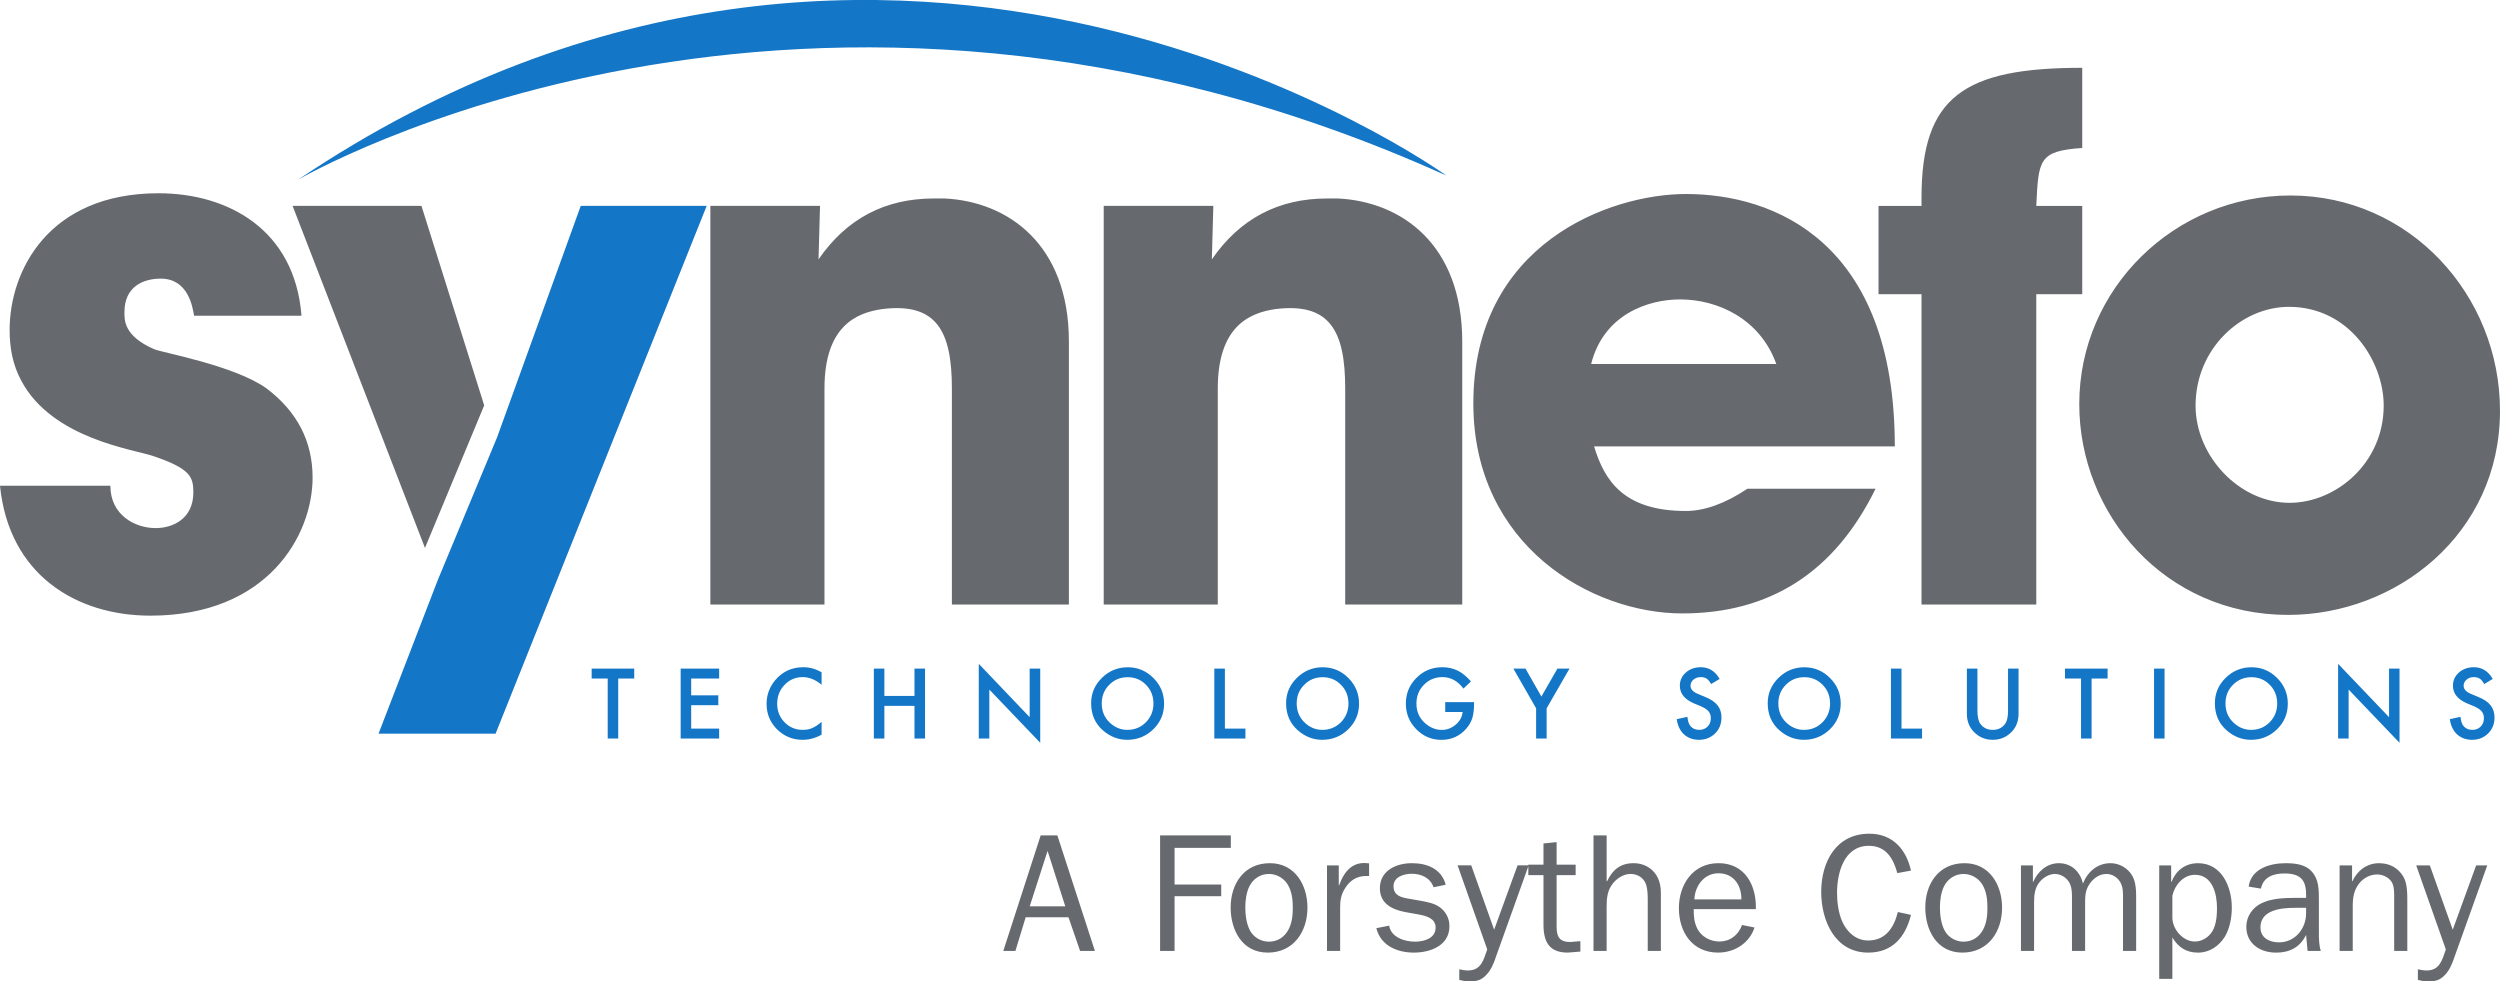
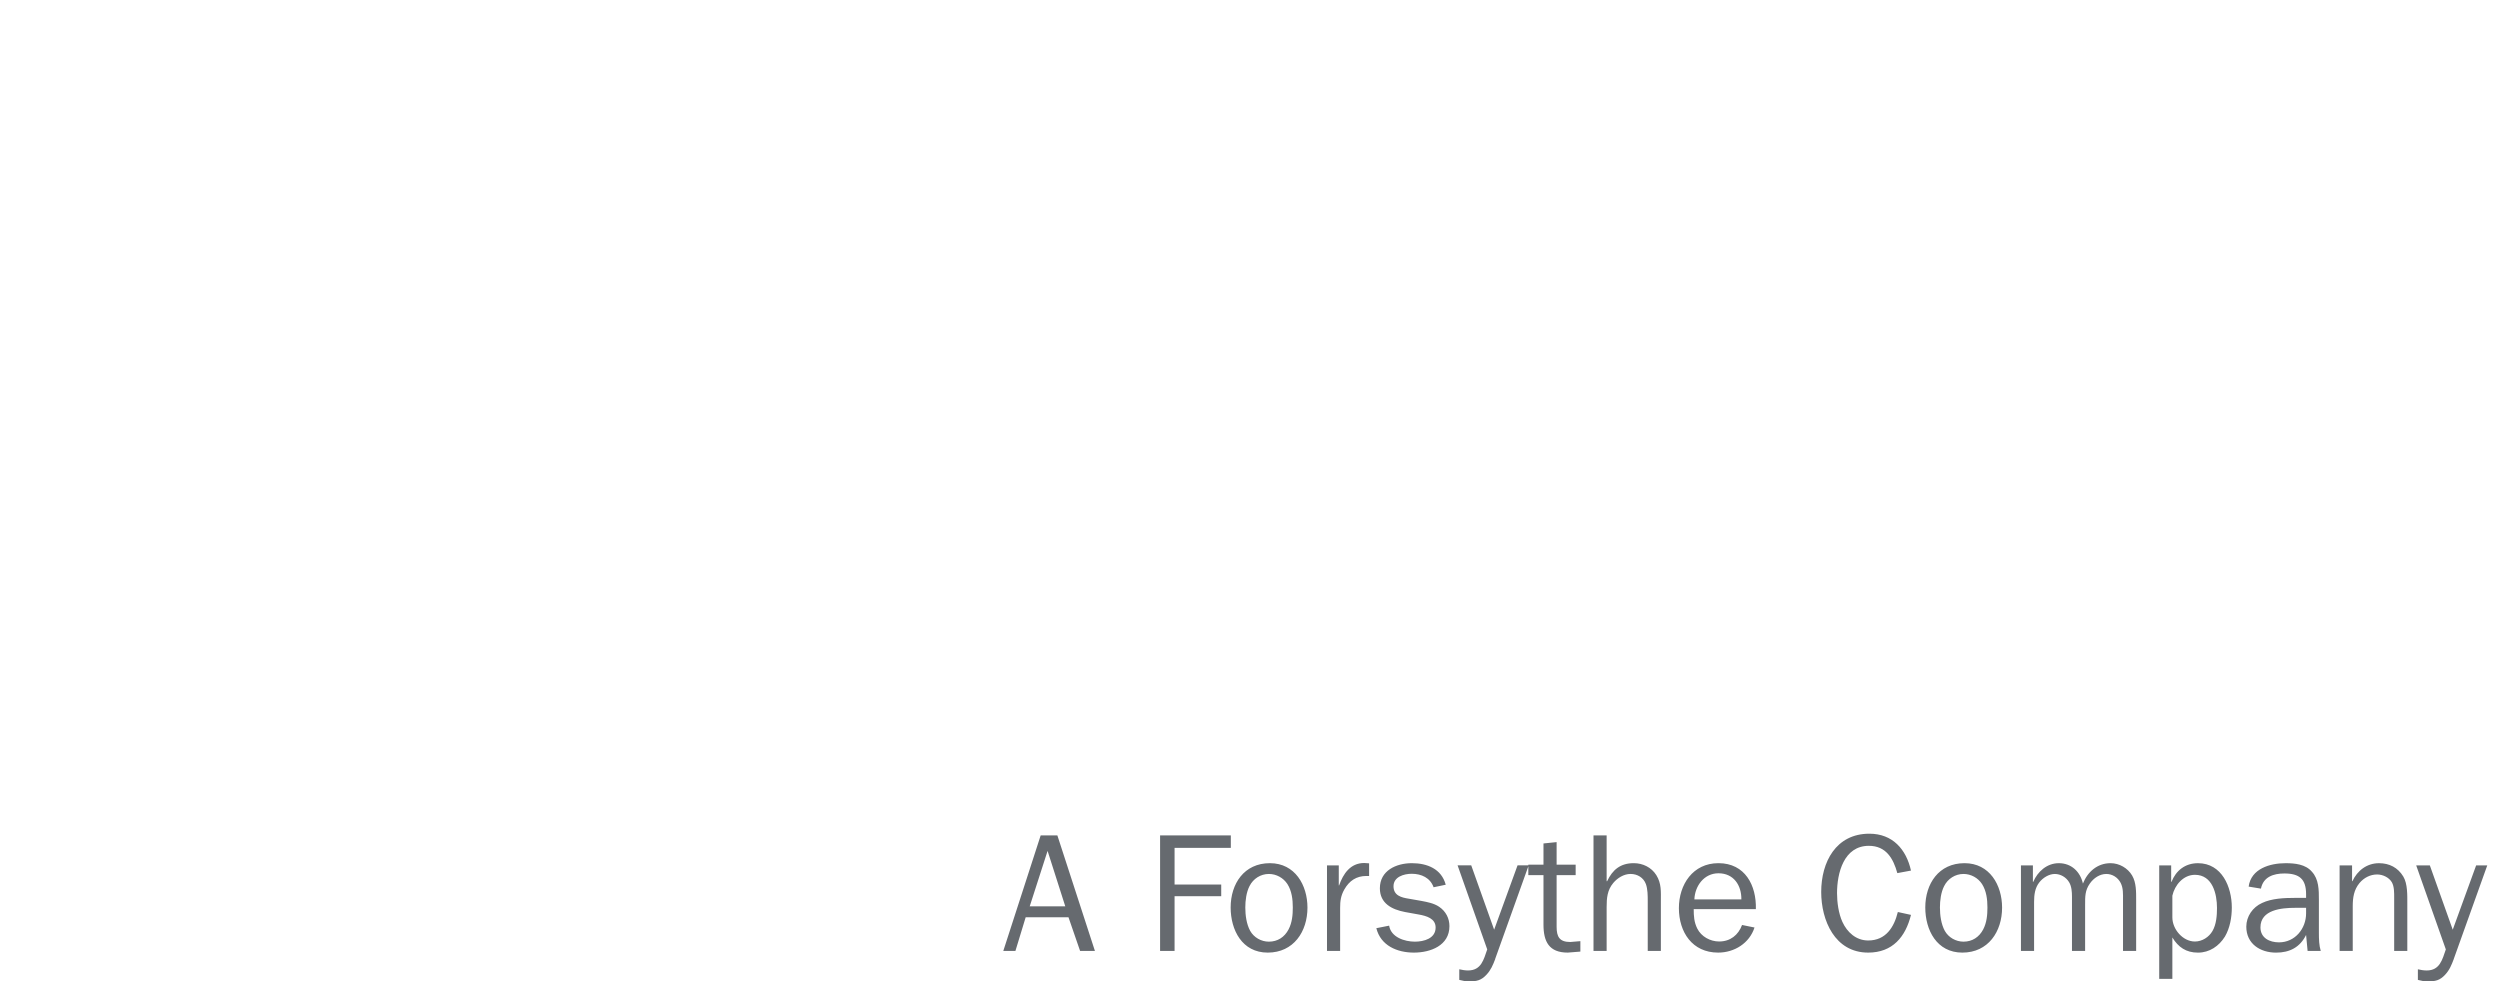
<svg xmlns="http://www.w3.org/2000/svg" xml:space="preserve" version="1.1" viewBox="0 0 606.14 237.95">
  <g transform="matrix(1.25,0,0,-1.25,0,237.95)">
    <g transform="scale(.1)">
-       <path d="m504.85 16.439c-28.74 0-38.97 7.025-38.97 31.5v1.983h-10.42v21.414h10.42v75.234h27.83v-75.234h11.14v-21.414h-11.14c0.54-11.159 0.54-13.321 11.14-14.041v-19.442zm-466.42 30.418c-26.758 0-36.098 18.903-36.098 33.123-0 4.319 0.72 8.458 2.875 12.418 7.542 14.042 27.297 16.562 31.971 18.182 8.979 3.05 9.699 5.04 9.699 8.81 0 6.31-4.855 8.65-9.16 8.65-4.85 0-10.959-3.06-10.959-10.27h-26.762c2.161 21.6 18.502 31.5 36.461 31.5 28.375 0 39.332-19.43 39.332-33.47 0-8.83-3.767-16.025-11.133-21.601-7.728-5.581-25.148-8.642-27.303-9.541-7.359-3.24-7.183-7.017-7.183-9 0-6.116 4.491-8.101 8.801-8.101 6.647 0 7.723 6.838 8.082 9h26.045c-1.618-20.878-17.785-29.7-34.668-29.7zm370.33 0.18c-18.5 0-51.54 12.063-51.54 50.764 0 34.549 28.73 50.929 50.65 50.929 21.37 0 36.99-10.07 46.87-30.23h-31.07c-5.39 3.59-10.42 5.39-14.91 5.39-15.08 0-19.75-7.37-22.26-15.65h72.91c0-49.679-29.27-61.203-50.65-61.203zm146.56 0.361c-28.02 0-51.19 22.501-51.19 50.579 0 26.633 20.65 51.113 50.65 51.113 26.04 0 51.36-19.43 51.36-49.49 0-28.08-21.91-52.202-50.82-52.202zm-328.85 0.721c-11.85 0-21.19 4.86-28.01 14.764l0.36-12.961h-26.59v96.648h27.67v-52.371c0-15.121 7.71-18.361 14-19.261 13.11-1.62 16.89 5.221 16.89 19.261v52.371h28.37v-63.715c0-23.756-14.91-34.016-30.18-34.736h-2.51zm95.37 0c-11.85 0-21.19 4.86-28.02 14.764l0.36-12.961h-26.58v96.648h27.66v-52.371c0-15.121 7.72-18.361 14.01-19.261 13.11-1.62 16.88 5.221 16.88 19.261v52.371h28.38v-63.715c0-23.756-14.91-34.016-30.18-34.736h-2.51zm-250.9 1.803l32.097 82.928 14.36-34.559-15.21-48.369h-31.247zm336.39 22.674c9.15 0 19.39 4.682 23.35 15.662h-44.9c3.04-12.061 13.83-15.662 21.55-15.662zm147.63 1.8c14.72 0 22.98 13.324 22.98 23.942 0 14.032-11.67 23.572-22.81 23.572-12.21 0-22.8-11.33-22.8-23.572 0-13.865 11.13-23.942 22.63-23.942z" transform="matrix(8,0,0,-8,0,1903.6)" fill="#666a6f" />
-       <path d="m237.31 160.95v18.11h2.56v-11.87l12.34 12.9v-17.99h-2.56v11.78l-12.34-12.93zm329.58 0v18.11h2.55v-11.87l12.34 12.9v-17.99h-2.54v11.78l-12.35-12.93zm-372.1 0.82c-2.78 0-5.05 1.04-6.81 3.11-1.42 1.69-2.12 3.62-2.12 5.77 0 2.41 0.84 4.48 2.54 6.18 1.72 1.69 3.78 2.54 6.2 2.54 1.61 0 3.13-0.42 4.6-1.25v-3.09c-0.42 0.35-0.82 0.65-1.19 0.9-0.38 0.25-0.74 0.44-1.09 0.59-0.63 0.3-1.39 0.44-2.29 0.44-1.74 0-3.21-0.61-4.41-1.84-1.19-1.21-1.79-2.72-1.79-4.5 0-1.8 0.6-3.32 1.79-4.57 1.2-1.25 2.66-1.88 4.4-1.88 1.58 0 3.1 0.62 4.58 1.86v-3.02c-1.42-0.83-2.89-1.24-4.41-1.24zm154.91 0c-2.47 0-4.55 0.86-6.27 2.58-1.72 1.71-2.57 3.8-2.57 6.26 0 2.41 0.84 4.48 2.53 6.2 1.69 1.71 3.71 2.57 6.08 2.57 2.42 0 4.42-0.89 5.99-2.66 0.69-0.79 1.19-1.64 1.49-2.55 0.29-0.98 0.44-2.11 0.44-3.38v-0.56h-6.99v2.4h4.22c-0.12 1.19-0.68 2.22-1.68 3.07s-2.13 1.27-3.38 1.27c-1.48 0-2.85-0.56-4.12-1.7-1.34-1.22-2.02-2.78-2.02-4.67 0-1.83 0.61-3.35 1.82-4.57 1.21-1.24 2.71-1.86 4.5-1.86 2 0 3.69 0.93 5.08 2.78l1.82-1.74c-1.07-1.21-2.14-2.09-3.24-2.63-1.15-0.54-2.38-0.81-3.7-0.81zm62.67 0c-1.44 0-2.65 0.43-3.63 1.29-0.97 0.86-1.45 1.92-1.45 3.2 0 1.89 1.16 3.32 3.46 4.3l1.65 0.68c0.41 0.19 0.79 0.38 1.09 0.58 0.31 0.2 0.55 0.42 0.75 0.64 0.19 0.24 0.33 0.49 0.43 0.76 0.09 0.28 0.13 0.58 0.13 0.91 0 0.82-0.25 1.5-0.78 2.03s-1.19 0.8-1.99 0.8c-1.01 0-1.78-0.36-2.3-1.1-0.29-0.38-0.5-1.07-0.61-2.06l-2.59 0.57c0.24 1.58 0.82 2.81 1.76 3.68 0.96 0.87 2.17 1.32 3.65 1.32 1.54 0 2.84-0.52 3.89-1.54 1.03-1.02 1.55-2.31 1.55-3.87 0-1.17-0.31-2.15-0.95-2.95-0.64-0.81-1.64-1.48-3.02-2.04l-1.68-0.7c-1.23-0.5-1.85-1.16-1.85-2 0-0.6 0.24-1.09 0.71-1.49 0.46-0.4 1.05-0.61 1.76-0.61 0.58 0 1.05 0.12 1.42 0.36 0.34 0.2 0.71 0.64 1.1 1.32l2.07-1.24c-1.09-1.89-2.62-2.84-4.57-2.84zm187.44 0c-1.44 0-2.66 0.43-3.63 1.29s-1.45 1.92-1.45 3.2c0 1.89 1.15 3.32 3.47 4.3l1.64 0.68c0.42 0.19 0.78 0.38 1.09 0.58s0.55 0.42 0.75 0.64c0.19 0.24 0.33 0.49 0.43 0.76 0.09 0.28 0.13 0.58 0.13 0.91 0 0.82-0.26 1.5-0.78 2.03-0.53 0.53-1.19 0.8-1.99 0.8-1.01 0-1.77-0.36-2.3-1.1-0.29-0.38-0.49-1.07-0.62-2.06l-2.58 0.57c0.23 1.58 0.82 2.81 1.76 3.68 0.96 0.87 2.17 1.32 3.64 1.32 1.55 0 2.86-0.52 3.89-1.54 1.04-1.02 1.55-2.31 1.55-3.87 0-1.17-0.31-2.15-0.95-2.95-0.63-0.81-1.63-1.48-3.01-2.04l-1.68-0.7c-1.23-0.5-1.85-1.16-1.85-2 0-0.6 0.24-1.09 0.71-1.49 0.46-0.4 1.05-0.61 1.76-0.61 0.57 0 1.05 0.12 1.42 0.36 0.35 0.2 0.71 0.64 1.1 1.32l2.07-1.24c-1.1-1.89-2.62-2.84-4.57-2.84zm-326.37 0.01c-2.44 0-4.53 0.86-6.27 2.57-1.75 1.71-2.62 3.77-2.62 6.15 0 2.72 0.95 4.92 2.87 6.59 1.74 1.51 3.7 2.28 5.89 2.28 2.47 0 4.57-0.86 6.32-2.56 1.74-1.71 2.61-3.77 2.61-6.21 0-2.42-0.87-4.5-2.6-6.22-1.72-1.73-3.79-2.6-6.2-2.6zm47.27 0c-2.44 0-4.53 0.86-6.27 2.57-1.75 1.71-2.62 3.77-2.62 6.15 0 2.72 0.96 4.92 2.87 6.59 1.74 1.51 3.7 2.28 5.89 2.28 2.47 0 4.57-0.86 6.32-2.56 1.74-1.71 2.61-3.77 2.61-6.21 0-2.42-0.87-4.5-2.59-6.22-1.73-1.73-3.8-2.6-6.21-2.6zm116.77 0c-2.44 0-4.53 0.86-6.27 2.57s-2.62 3.77-2.62 6.15c0 2.72 0.96 4.92 2.87 6.59 1.74 1.51 3.71 2.28 5.89 2.28 2.47 0 4.58-0.86 6.33-2.56 1.73-1.71 2.61-3.77 2.61-6.21 0-2.42-0.87-4.5-2.6-6.22-1.73-1.73-3.79-2.6-6.21-2.6zm108.42 0c-2.44 0-4.53 0.86-6.28 2.57-1.74 1.71-2.61 3.77-2.61 6.15 0 2.72 0.95 4.92 2.87 6.59 1.74 1.51 3.7 2.28 5.88 2.28 2.47 0 4.58-0.86 6.33-2.56 1.74-1.71 2.6-3.77 2.6-6.21 0-2.42-0.86-4.5-2.59-6.22-1.72-1.73-3.79-2.6-6.2-2.6zm-402.45 0.32v2.41h3.89v14.55h2.55v-14.55h3.88v-2.41h-10.32zm21.58 0v16.96h9.33v-2.41h-6.78v-5.67h6.58v-2.4h-6.58v-4.07h6.78v-2.41h-9.33zm46.84 0v16.96h2.55v-7.92h7.3v7.92h2.56v-16.96h-2.56v6.63h-7.3v-6.63h-2.55zm82.55 0v16.96h7.54v-2.41h-4.98v-14.55h-2.56zm72.5 0l5.52 9.63v7.33h2.55v-7.33l5.55-9.63h-2.93l-3.89 6.78-3.86-6.78h-2.94zm91.55 0v16.96h7.54v-2.41h-4.98v-14.55h-2.56zm18.41 0v10.92c0 1.79 0.56 3.26 1.68 4.41 1.24 1.29 2.77 1.94 4.59 1.94s3.35-0.65 4.6-1.94c1.11-1.15 1.66-2.62 1.66-4.41v-10.92h-2.55v10.21c0 1.47-0.23 2.54-0.71 3.19-0.71 0.98-1.71 1.46-3 1.46s-2.29-0.48-3-1.46c-0.47-0.67-0.71-1.74-0.71-3.19v-10.21h-2.56zm23.79 0v2.41h3.89v14.55h2.56v-14.55h3.88v-2.41h-10.33zm21.59 0v16.96h2.55v-16.96h-2.55zm-248.85 2.09c1.76 0 3.24 0.61 4.44 1.84 1.2 1.22 1.81 2.74 1.81 4.55 0 1.78-0.61 3.29-1.83 4.54-1.22 1.22-2.72 1.84-4.5 1.84-1.63 0-3.07-0.61-4.32-1.81-1.26-1.21-1.89-2.75-1.89-4.62 0-1.78 0.61-3.29 1.83-4.5 1.21-1.23 2.69-1.84 4.46-1.84zm47.27 0c1.76 0 3.24 0.61 4.44 1.84 1.21 1.22 1.82 2.74 1.82 4.55 0 1.78-0.62 3.29-1.83 4.54-1.23 1.22-2.73 1.84-4.5 1.84-1.64 0-3.08-0.61-4.33-1.81-1.25-1.21-1.89-2.75-1.89-4.62 0-1.78 0.61-3.29 1.83-4.5 1.21-1.23 2.7-1.84 4.46-1.84zm116.77 0c1.77 0 3.25 0.61 4.45 1.84 1.21 1.22 1.81 2.74 1.81 4.55 0 1.78-0.61 3.29-1.84 4.54-1.21 1.22-2.71 1.84-4.48 1.84-1.64 0-3.08-0.61-4.34-1.81-1.26-1.21-1.88-2.75-1.88-4.62 0-1.78 0.61-3.29 1.82-4.5 1.21-1.23 2.7-1.84 4.46-1.84zm108.41 0c1.77 0 3.25 0.61 4.45 1.84 1.21 1.22 1.81 2.74 1.81 4.55 0 1.78-0.61 3.29-1.83 4.54-1.22 1.22-2.72 1.84-4.49 1.84-1.65 0-3.08-0.61-4.33-1.81-1.26-1.21-1.89-2.75-1.89-4.62 0-1.78 0.61-3.29 1.82-4.5 1.21-1.23 2.7-1.84 4.46-1.84z" transform="matrix(8,0,0,-8,0,1903.6)" fill="#1476c6" />
-       <path d="m577.54 1554.7s977.32 572.75 2228 8.32c0 0-1068.5 771.94-2228-8.32zm793.16-50.5-409.46-1023.7h-227.02l114.93 298.03 114.93 276.51 162.37 449.21h244.25" fill="#1476c6" />
      <path d="m2095 59.129-22.54 65.34h-82.99l-19.92-65.34h-23.52l72.52 224.11h32.35l72.85-224.11h-28.75m-63.06 194.05-34.63-107.48h68.94l-34.31 107.48zm218.22-194.05v224.11h137.21v-24.179h-109.11v-71.207h90.49v-22.551h-90.49v-106.17h-28.1m136.88 84.281c0 46.07 26.13 85.918 76.12 85.918 48.68 0 72.86-42.469 72.86-86.25 0-46.379-26.79-87.219-77.1-87.219-49.66 0-71.88 43.781-71.88 87.551m112.38-42.469c6.87 13.071 8.17 28.098 8.17 42.469 0 15.692-1.95 32.02-10.45 45.41-7.84 12.09-21.56 19.602-35.94 19.602-16 0-30.38-9.152-37.57-23.524-6.21-12.078-8.16-28.097-8.16-41.488 0-15.019 2.28-32.34 9.47-45.41 7.19-12.738 21.23-20.898 36.26-20.898 16.99 0 30.38 8.809 38.22 23.839zm97.35 124.14v-38.867h0.65c7.84 22.551 21.9 43.449 48.68 43.449l9.48-0.648v-24.5h-5.23c-19.61 0-33.33-9.473-42.8-26.141-6.86-12.082-8.16-22.543-8.16-35.609v-83.633h-25.48v165.95h22.86m97.67-116.95c3.6-22.539 30.05-31.027 49.98-31.027 17.64 0 40.19 6.207 40.19 27.437 0 17.633-17.97 22.539-32.34 25.152l-27.12 4.911c-25.48 4.886-48.68 16.66-48.68 46.058 0 34.301 31.69 48.668 62.08 48.668 29.72 0 57.49-11.098 65.66-41.808l-23.53-4.911c-6.53 18.301-23.51 26.153-42.47 26.153-15.03 0-35.28-5.891-35.28-24.184 0-17.969 15.03-21.887 29.74-24.18l24.17-4.238c12.09-2.301 24.5-4.582 34.63-11.441 13.06-8.821 19.93-22.547 19.93-37.571 0-37.558-36.6-51.289-68.94-51.289s-64.35 13.391-72.85 47.371l24.83 4.899m205.8-64.688c-4.7-12.09-8.3-21.231-17.2-30.704-10.1-10.777-18.9-12.738-33.6-12.738-6.53 0-12.73 1.309-18.95 2.941v20.578c5.56-1.309 11.44-2.289 16.99-2.289 25.81 0 30.39 21.238 37.24 40.84l-57.5 163.01h26.47l44.43-124.79 45.41 124.79h21.56l-65.02-181.64m165.31 14.379-24.5-1.961c-36.26 0-47.05 21.242-47.05 54.231v96.051h-29.4v20.25h29.4v41.168l25.48 2.613v-43.781h36.93v-20.25h-36.93v-100.29c0-19.282 5.56-29.411 26.47-29.411l19.6 1.629v-20.25m130.67 1.309v96.699c0 10.121 0 23.192-3.59 32.992-4.58 12.418-16.34 19.602-29.74 19.602-13.07 0-25.48-7.844-33.64-17.633-11.44-13.719-12.75-29.078-12.75-46.398v-85.262h-25.47v224.11h25.47v-88.859h0.98c10.46 22.211 25.81 34.949 51.62 34.949 17.64 0 34.31-8.16 43.78-23.187 10.13-16.34 8.82-32.02 8.82-50.313v-96.699h-25.48m207.11 45.41c-9.79-30.379-38.88-48.68-70.57-48.68-50.3 0-76.11 39.859-76.11 86.25 0 45.743 27.11 87.219 76.77 87.219 51.62 0 73.84-43.117 72.53-89.187h-120.55c0-13.063 0.65-25.153 6.86-37.571 7.84-15.672 25.15-25.152 42.47-25.152 21.56 0 37.24 12.422 44.43 32.023l24.17-4.902m-25.48 54.563c0.32 27.437-15.03 50.628-44.43 50.628-27.77 0-45.73-24.5-46.72-50.628h91.15zm328.98-30.063c-10.46-42.469-35.62-73.18-82.99-73.18-64.68 0-91.14 62.403-91.14 117.61 0 57.832 28.41 113.03 93.43 113.03 45.08 0 71.55-30.379 80.7-71.539l-26.47-4.902c-7.84 28.421-21.89 52.921-55.21 52.921-48.68 0-61.74-52.921-61.74-91.8 0-17.641 2.94-39.52 10.45-55.86 9.15-19.929 26.46-35.941 49.98-35.941 34.3 0 50.31 25.812 57.5 55.223l25.49-5.563m27.75 14.371c0 46.07 26.13 85.918 76.12 85.918 48.68 0 72.85-42.469 72.85-86.25 0-46.379-26.78-87.219-77.09-87.219-49.66 0-71.88 43.781-71.88 87.551m112.38-42.469c6.87 13.071 8.17 28.098 8.17 42.469 0 15.692-1.96 32.02-10.45 45.41-7.84 12.09-21.56 19.602-35.94 19.602-16.01 0-30.38-9.152-37.57-23.524-6.21-12.078-8.16-28.097-8.16-41.488 0-15.019 2.28-32.34 9.47-45.41 7.19-12.738 21.23-20.898 36.26-20.898 16.99 0 30.38 8.809 38.22 23.839zm96.37 124.14v-32.008h0.65c8.5 19.918 26.47 36.258 49.66 36.258 24.17 0 41.49-16.34 46.72-39.527 9.14 22.871 28.1 39.527 53.58 39.527 16.98 0 33.32-9.469 41.81-23.848 8.17-13.718 7.84-32.011 7.84-47.371v-98.98h-25.48v98.98c0 11.121 0.65 22.871-4.57 33-5.56 10.782-16.34 17.313-27.77 17.313-12.74 0-24.5-7.844-32.02-18.621-9.47-13.391-9.15-25.481-9.15-41.16v-89.512h-25.48v105.19c0 9.149-0.65 19.93-5.56 28.098-5.87 9.793-16.66 16.004-27.76 16.004-11.43 0-23.19-7.512-30.06-16.332-8.49-10.781-10.12-24.168-10.12-37.891v-95.07h-25.48v165.95h23.19m270.49-220.18h-25.49v220.18h23.2v-32.008h0.65c8.49 21.891 26.46 36.258 51.3 36.258 46.38 0 65.66-46.058 65.66-85.918 0-18.941-3.59-39.851-13.4-56.512-11.43-18.297-29.72-31.039-52.26-31.039-22.87 0-38.23 10.461-49.66 29.402v-80.363m0 119.24c0-22.871 20.25-46.723 43.77-46.723 14.05 0 27.12 8.492 33.98 20.254 7.51 12.75 8.82 30.058 8.82 44.769 0 27.11-8.5 64.348-42.8 64.348-22.54 0-39.2-19.93-43.77-40.5v-42.148zm259.38 37.898v7.191c0 29.071-12.74 40.168-42.15 40.168-20.9 0-40.83-6.527-45.41-29.386l-23.84 3.91c4.58 34.629 41.16 45.406 71.54 45.406 17.97 0 38.55-1.957 50.97-16.34 13.72-14.687 13.72-35.597 13.72-54.547v-64.363c0-12.078 0.33-24.168 3.59-34.949h-25.48l-2.94 31.031c-11.76-23.84-31.69-34.301-58.15-34.301-31.04 0-57.82 17.309-57.82 50.309 0 19.934 12.41 37.902 30.71 46.062 18.61 8.821 43.11 9.809 63.7 9.809h21.56m0-19.277h-21.24c-26.13 0-67.29-3.59-67.29-37.903 0-20.578 17.63-29.07 35.94-29.07 31.35 0 52.59 26.781 52.59 56.191v10.782zm89.18 51.617h0.66c9.47 20.582 28.09 34.949 51.61 34.949 19.93 0 36.59-8.488 47.05-25.808 8.49-14.04 7.83-36.258 7.83-52.598v-91.793h-25.48v102.58c0 9.801 0.34 22.211-4.57 30.707-5.55 9.473-17.64 15.031-28.43 15.031-13.38 0-25.47-6.211-34.29-16.66-10.78-13.078-13.07-28.098-13.07-44.758v-86.902h-25.49v165.95h24.18v-30.699m197.3-150.94c-4.6-12.089-8.2-21.23-17-30.703-10.1-10.777-18.9-12.738-33.7-12.738-6.53 0-12.73 1.309-18.94 2.941v20.578c5.55-1.309 11.43-2.289 16.98-2.289 25.81 0 30.39 21.238 37.25 40.84l-57.5 163.01h26.46l44.43-124.79 45.41 124.79h21.57l-65.02-181.64" fill="#666a6f" />
    </g>
  </g>
</svg>